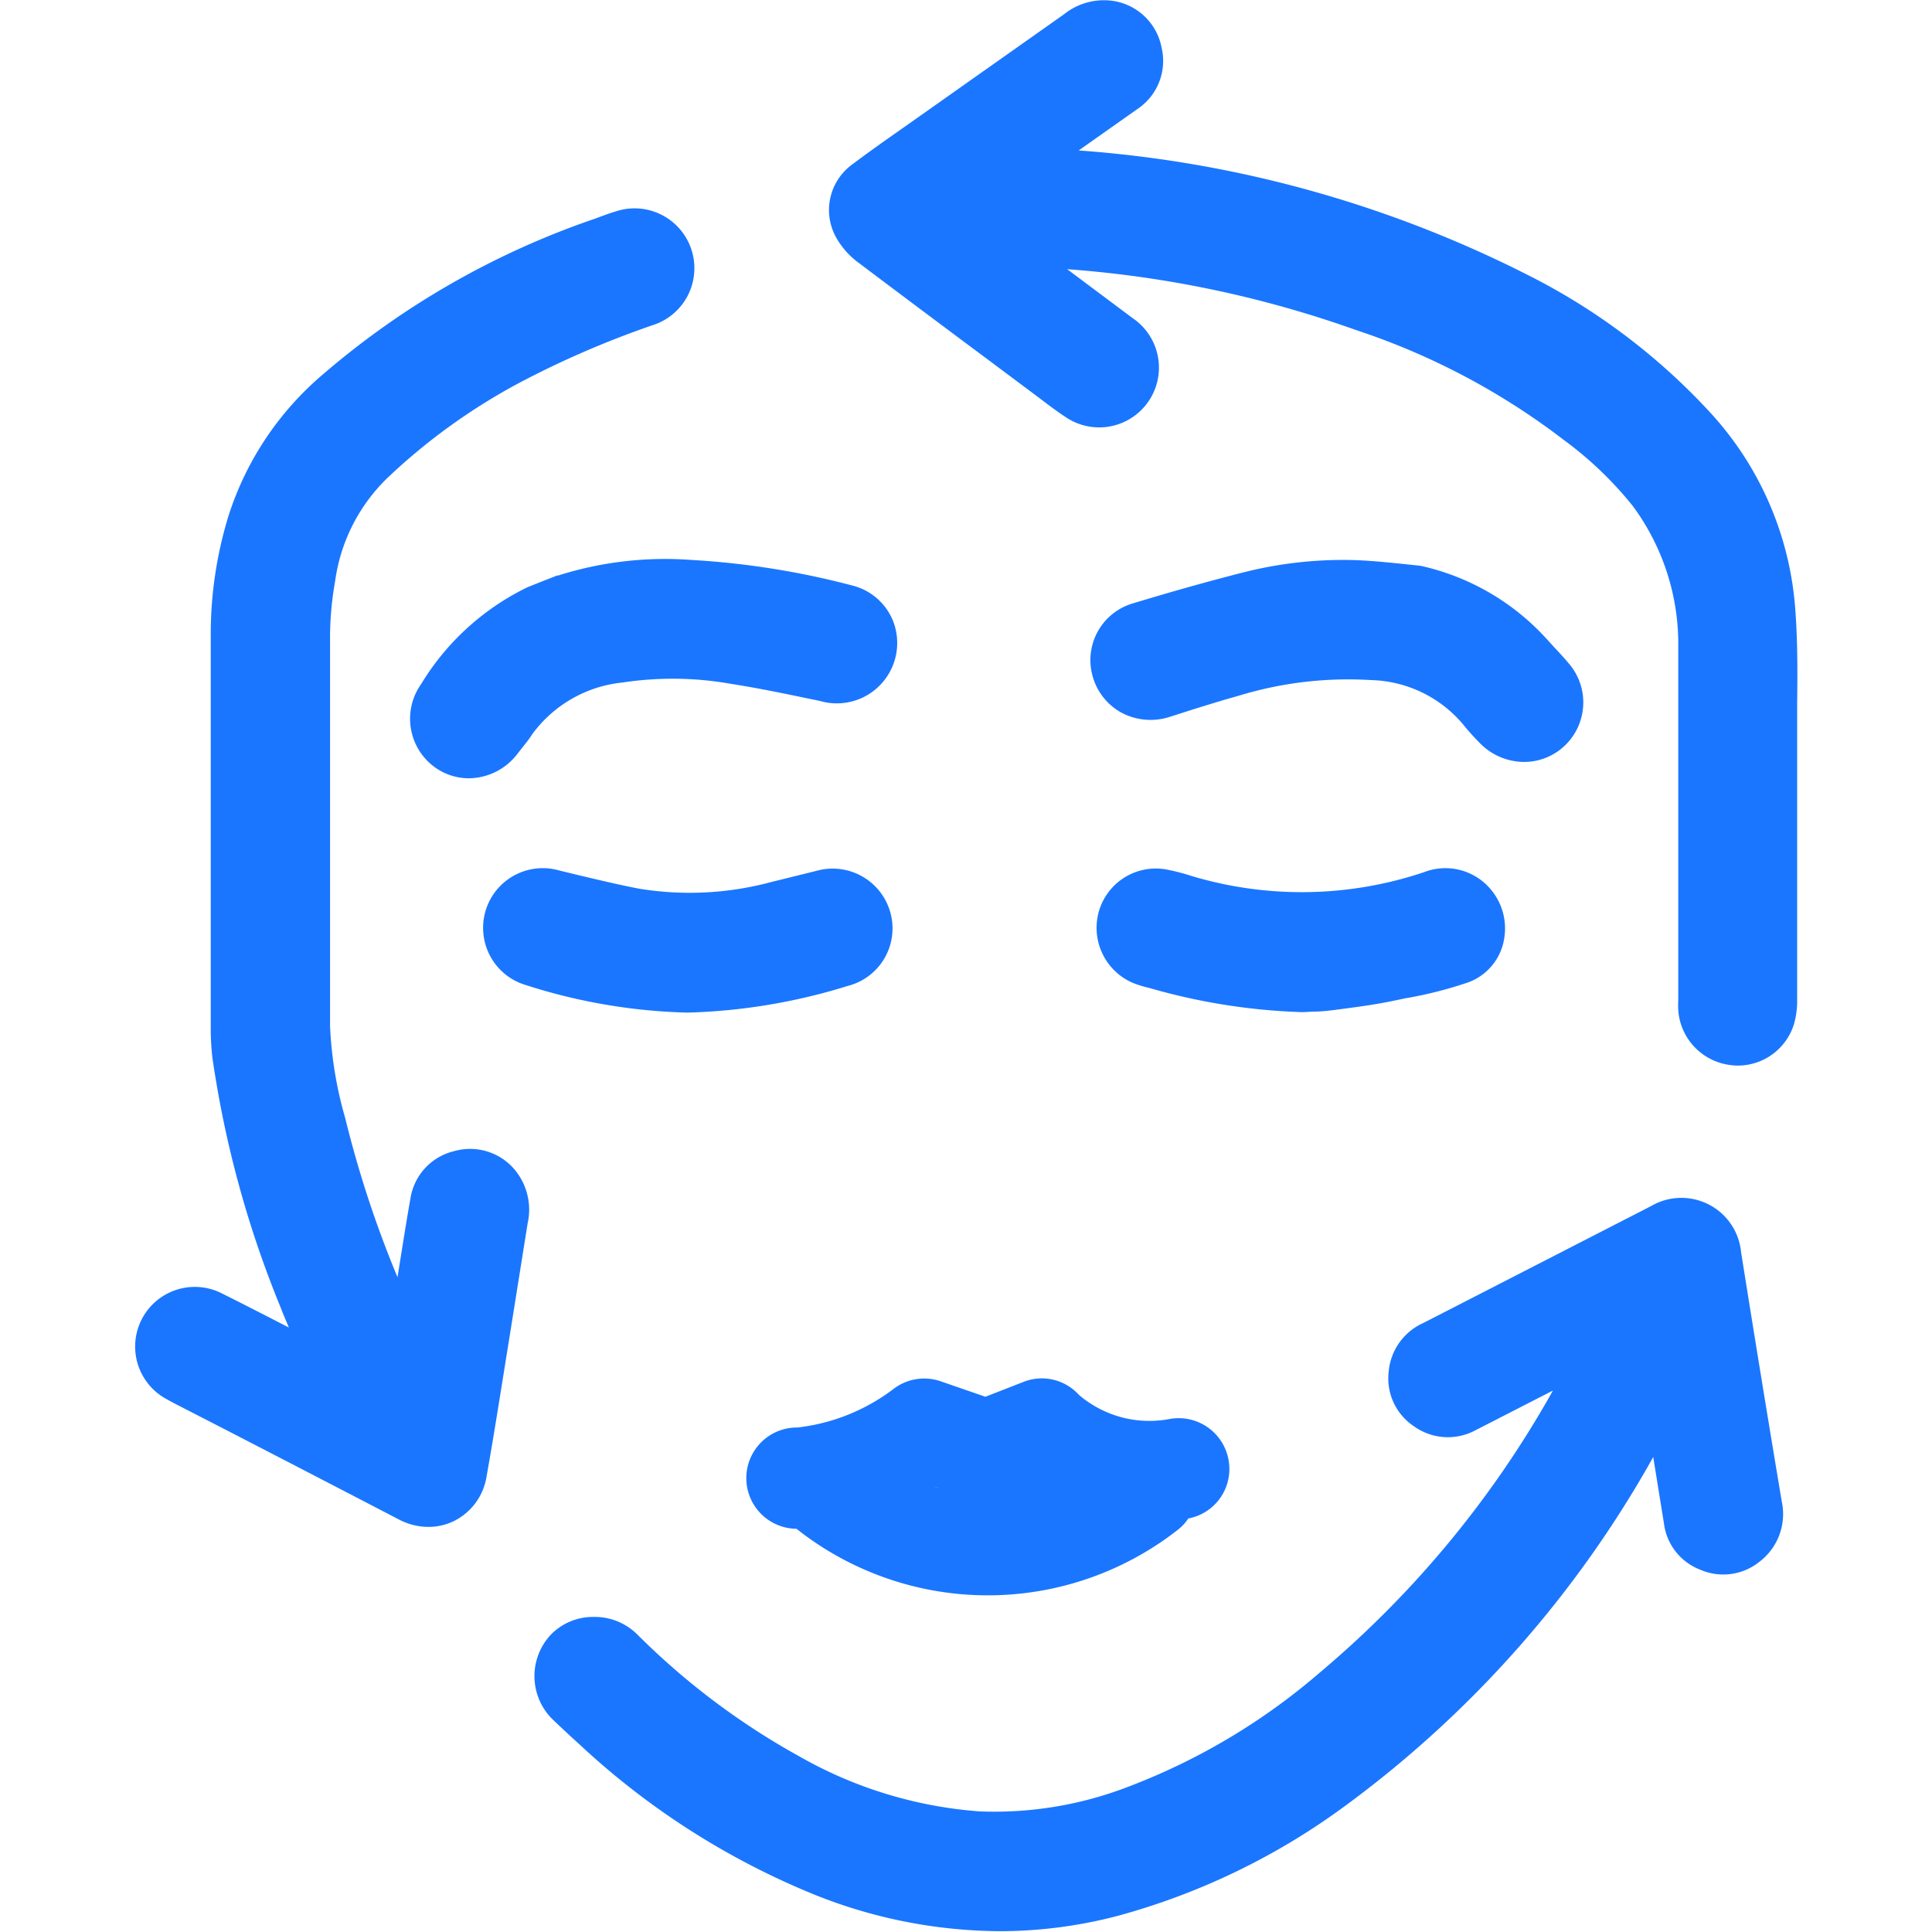
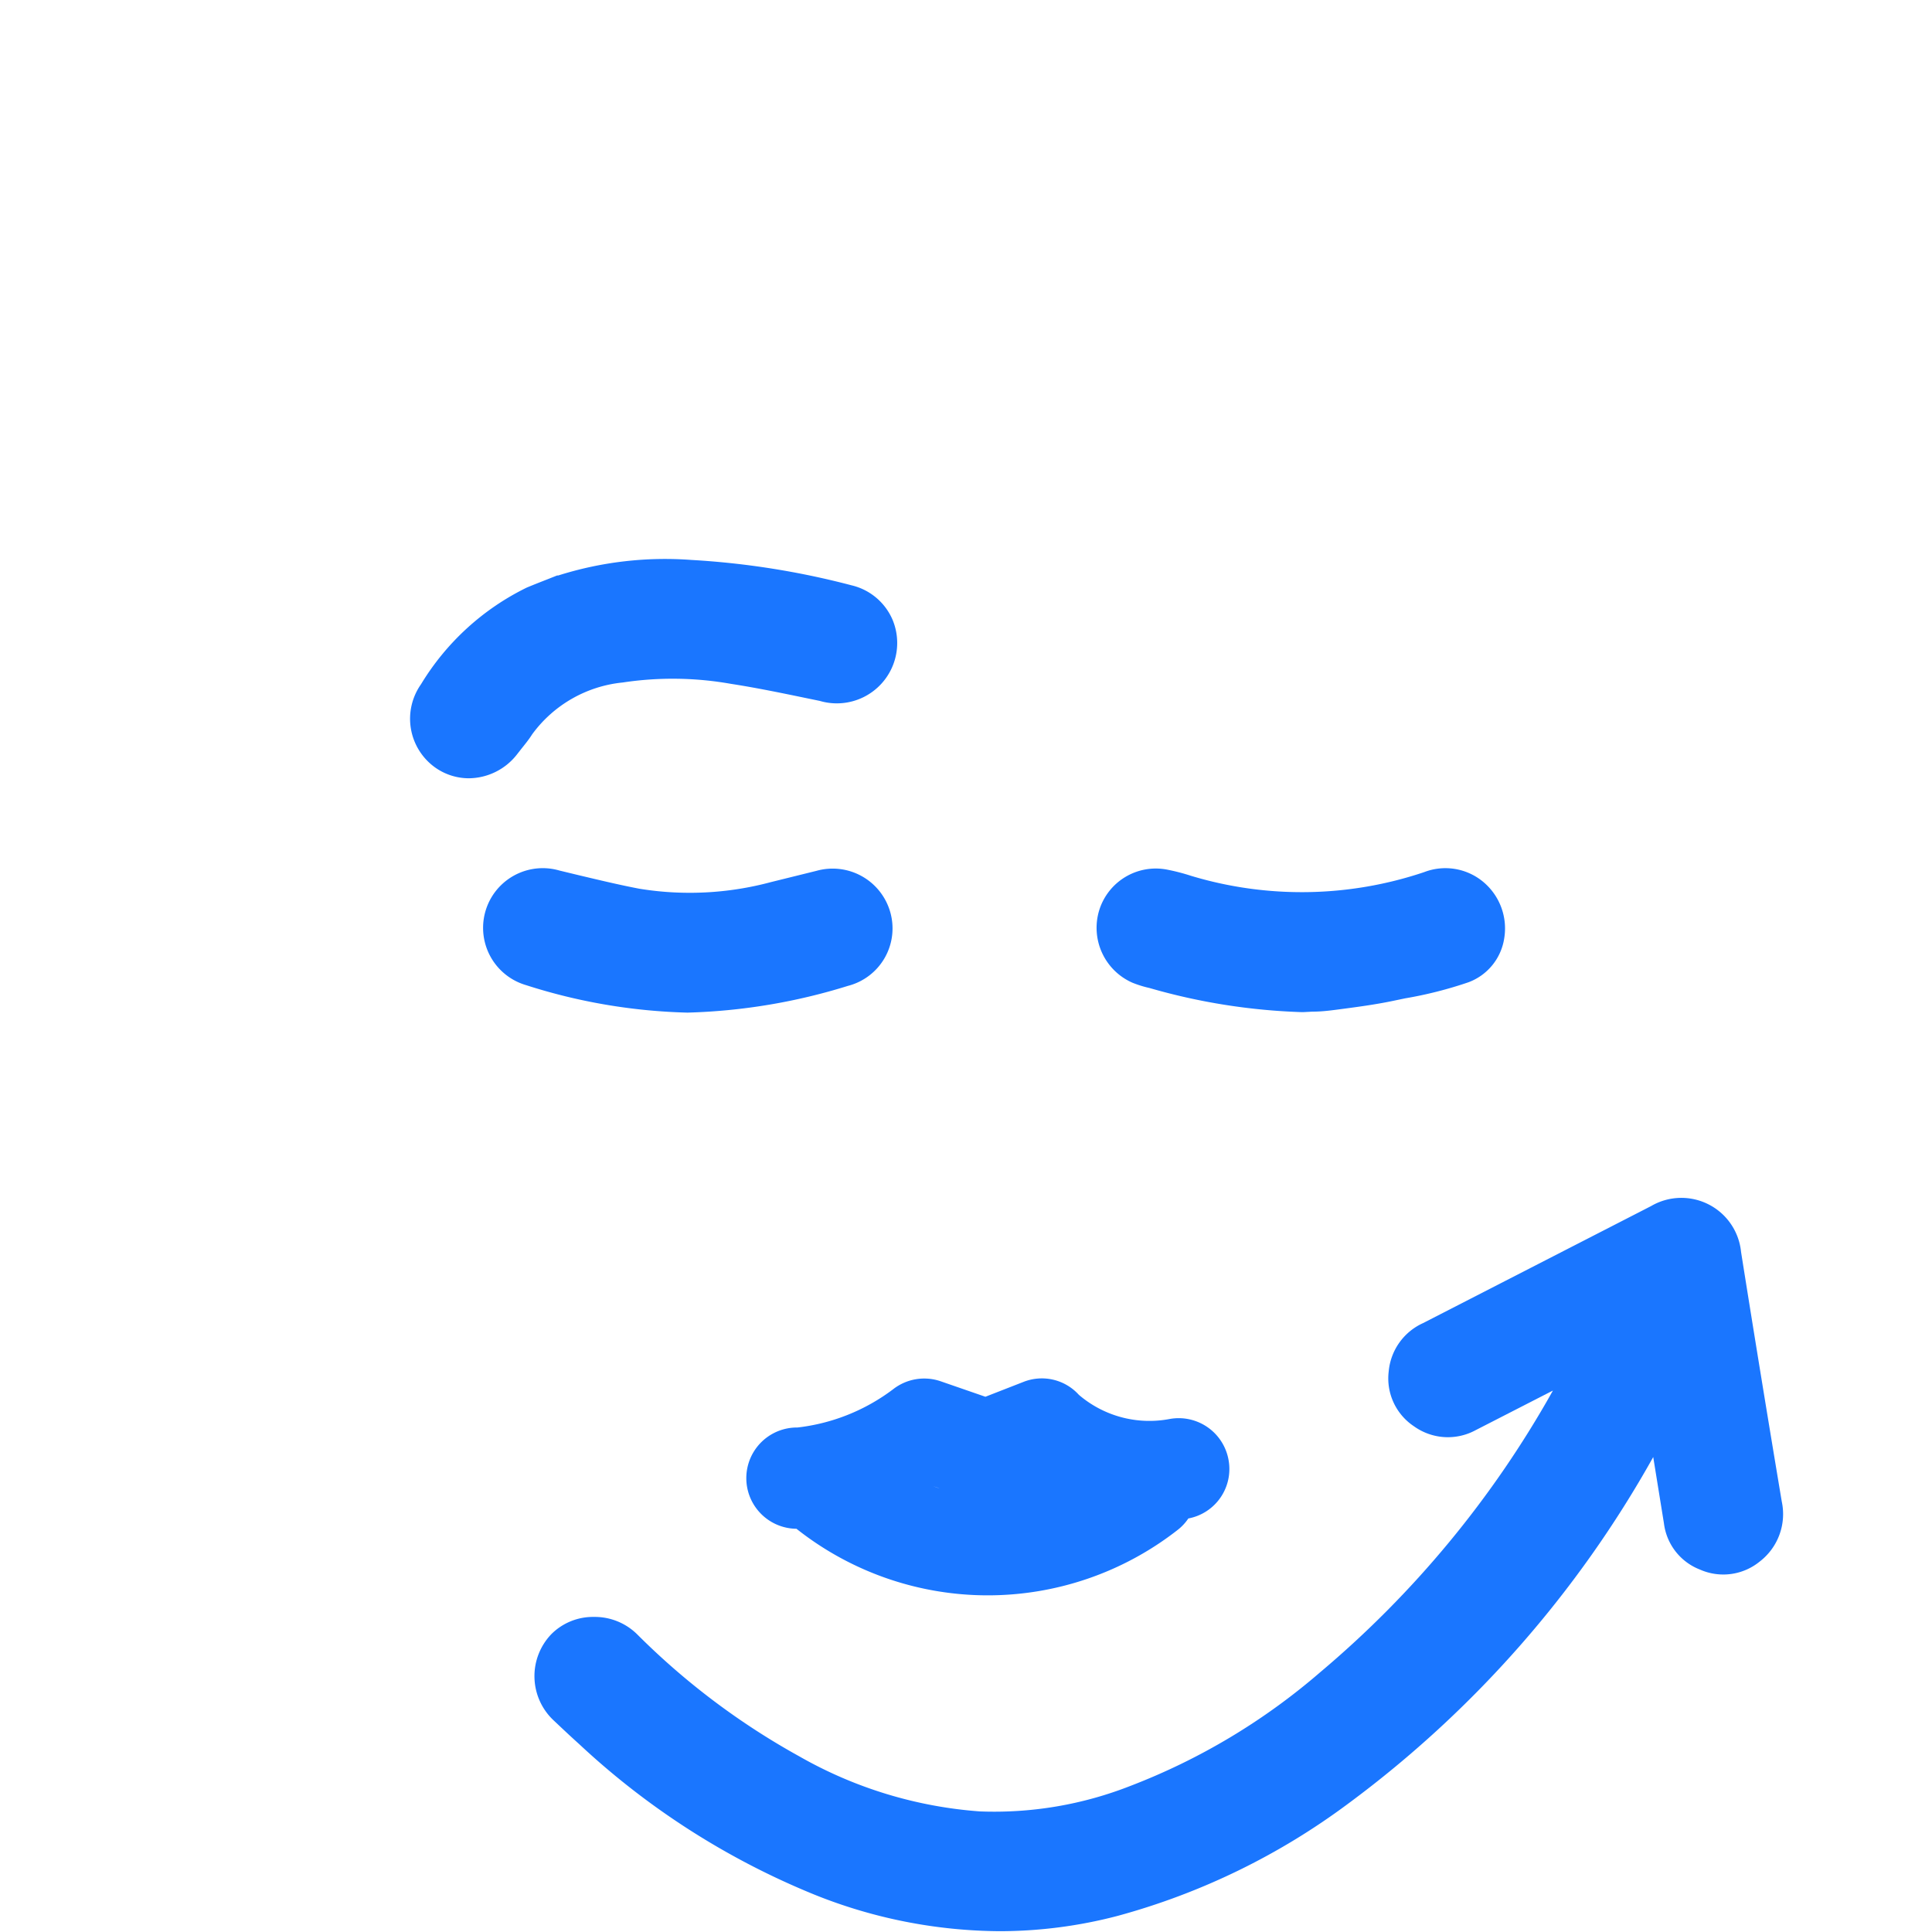
<svg xmlns="http://www.w3.org/2000/svg" id="Слой_1" data-name="Слой 1" viewBox="0 0 24 24">
  <defs>
    <style>.cls-1{fill:#1a76ff;}</style>
  </defs>
  <title>253</title>
  <path class="cls-1" d="M21.628,15.552a.745.745,0,0,0-1.117-.57l-2.833,1.454a.731.731,0,0,0-.427.6.714.714,0,0,0,.314.682.723.723,0,0,0,.766.048l.96-.492a12.626,12.626,0,0,1-2.892,3.5,7.968,7.968,0,0,1-2.356,1.411,4.628,4.628,0,0,1-1.871.317,5.3,5.3,0,0,1-2.243-.684,9,9,0,0,1-2.016-1.518.75.75,0,0,0-.537-.214.731.731,0,0,0-.526.213.753.753,0,0,0,.024,1.069c.1.094.193.183.323.3a9.553,9.553,0,0,0,2.923,1.869,6.256,6.256,0,0,0,2.3.453,5.782,5.782,0,0,0,1.463-.19,8.541,8.541,0,0,0,2.872-1.4,13.607,13.607,0,0,0,3.782-4.3l.133.823a.709.709,0,0,0,.448.575.716.716,0,0,0,.742-.1.743.743,0,0,0,.274-.744Q21.875,17.107,21.628,15.552Z" />
-   <path class="cls-1" d="M5.641,14.3a.717.717,0,0,0-.541.58c-.041.228-.077.457-.114.686l-.048.3a13.469,13.469,0,0,1-.65-1.978A4.88,4.88,0,0,1,4.1,12.745V11.664q0-1.891,0-3.782a4.1,4.1,0,0,1,.063-.663,2.2,2.2,0,0,1,.654-1.286A7.522,7.522,0,0,1,6.5,4.73a11.685,11.685,0,0,1,1.6-.688.743.743,0,1,0-.465-1.411c-.062.018-.123.041-.184.063l-.061.023A10.252,10.252,0,0,0,4.018,4.645,3.835,3.835,0,0,0,2.838,6.41a5,5,0,0,0-.22,1.469v4.863a3.14,3.14,0,0,0,.021.4,13.078,13.078,0,0,0,.85,3.107c.031.081.065.161.1.242-.275-.141-.55-.283-.827-.421a.741.741,0,1,0-.684,1.315c.053.031.107.058.212.112l.527.271q1.062.548,2.124,1.1a.8.8,0,0,0,.377.1.727.727,0,0,0,.327-.076.747.747,0,0,0,.4-.555c.1-.56.186-1.122.277-1.682L6.554,15.2a.777.777,0,0,0-.175-.687A.724.724,0,0,0,5.641,14.3Z" />
-   <path class="cls-1" d="M22.3,7.549a4.037,4.037,0,0,0-1.052-2.421,7.906,7.906,0,0,0-2.271-1.713A14.645,14.645,0,0,0,13.4,1.869l.724-.511a.718.718,0,0,0,.306-.765.724.724,0,0,0-.586-.579.791.791,0,0,0-.626.163L11.252,1.565c-.223.156-.446.313-.663.476a.7.7,0,0,0-.2.913,1,1,0,0,0,.283.315q.806.607,1.615,1.209l.618.462c.11.084.22.167.334.242a.742.742,0,0,0,.831-1.23l-.813-.608a13.618,13.618,0,0,1,3.585.755,8.738,8.738,0,0,1,2.581,1.364,4.529,4.529,0,0,1,.861.824,2.885,2.885,0,0,1,.564,1.751v4.388a1.012,1.012,0,0,0,0,.124.739.739,0,0,0,.652.681.662.662,0,0,0,.088.006.73.73,0,0,0,.7-.524,1.07,1.07,0,0,0,.037-.3c0-1.134,0-2.269,0-3.4V8.727C22.33,8.342,22.331,7.943,22.3,7.549Z" />
  <path class="cls-1" d="M10.578,7.271a10.062,10.062,0,0,0-1.987-.315,4.4,4.4,0,0,0-1.657.193l-.014,0-.126.05c-.085.033-.168.066-.25.1A3.157,3.157,0,0,0,5.23,8.5.744.744,0,0,0,5.4,9.53a.723.723,0,0,0,.425.138.766.766,0,0,0,.6-.3l.043-.055c.049-.062.1-.123.142-.19a1.587,1.587,0,0,1,1.127-.645,4.142,4.142,0,0,1,1.343.017c.317.049.63.114.944.179l.16.033a.75.75,0,0,0,.907-1A.738.738,0,0,0,10.578,7.271Z" />
-   <path class="cls-1" d="M19.428,9.272a.741.741,0,0,0,.056-1.035c-.054-.065-.111-.126-.169-.188l-.085-.093a2.985,2.985,0,0,0-1.568-.924.232.232,0,0,0-.038-.006L17.378,7c-.193-.019-.386-.038-.579-.043a5.035,5.035,0,0,0-1.363.156c-.456.116-.909.245-1.358.381a.734.734,0,0,0-.508.895.743.743,0,0,0,.352.459.771.771,0,0,0,.6.06l.313-.1c.178-.055.356-.111.535-.16a4.659,4.659,0,0,1,1.658-.2A1.546,1.546,0,0,1,18.176,9c.067.083.139.162.214.238a.772.772,0,0,0,.541.227A.729.729,0,0,0,19.428,9.272Z" />
  <path class="cls-1" d="M11.06,11.334a.744.744,0,0,0-.918-.516l-.566.14a3.892,3.892,0,0,1-1.634.082c-.251-.048-.5-.108-.749-.167l-.244-.059a.741.741,0,0,0-.413,1.424,7.108,7.108,0,0,0,2,.341h.007a7.357,7.357,0,0,0,1.99-.332A.737.737,0,0,0,11.06,11.334Z" />
  <path class="cls-1" d="M17.691,10.834a4.766,4.766,0,0,1-2.895.046,2.514,2.514,0,0,0-.307-.079.736.736,0,0,0-.834.506.745.745,0,0,0,.411.9,1.35,1.35,0,0,0,.212.066,7.674,7.674,0,0,0,1.893.3h.018l.114-.006c.09,0,.18-.008.314-.026.228-.03.459-.06.684-.107l.153-.032a5.02,5.02,0,0,0,.788-.2.694.694,0,0,0,.444-.546.753.753,0,0,0-.268-.707A.734.734,0,0,0,17.691,10.834Z" />
  <path class="cls-1" d="M12.71,17.168l-.469.183-.555-.192a.628.628,0,0,0-.593.1,2.429,2.429,0,0,1-1.187.474.629.629,0,0,0-.012,1.258,3.829,3.829,0,0,0,4.733.016.615.615,0,0,0,.135-.144.625.625,0,0,0,.5-.724.629.629,0,0,0-.731-.512,1.346,1.346,0,0,1-1.129-.3A.62.62,0,0,0,12.71,17.168Zm.124,1.306-.008,0,.007,0Zm-1.163.014c-.038-.009-.067-.023-.1-.033h0Z" />
</svg>